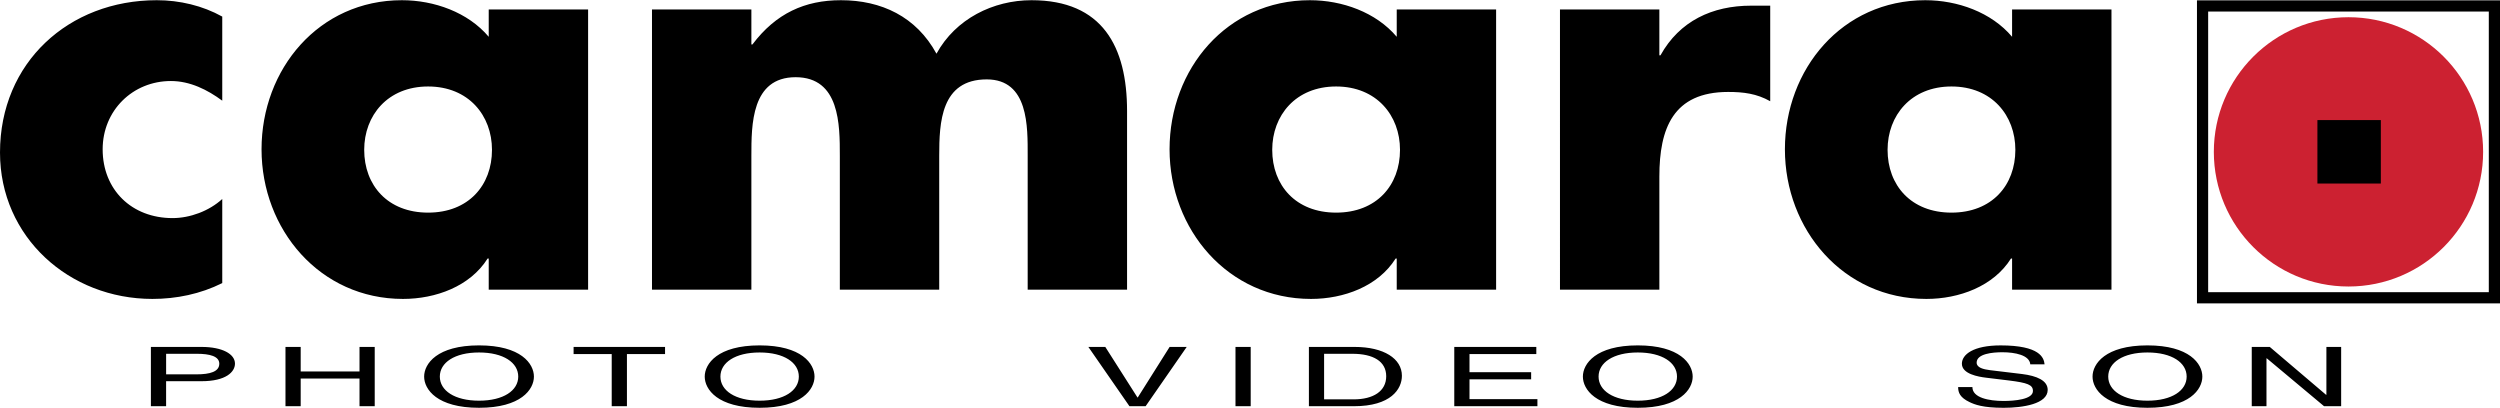
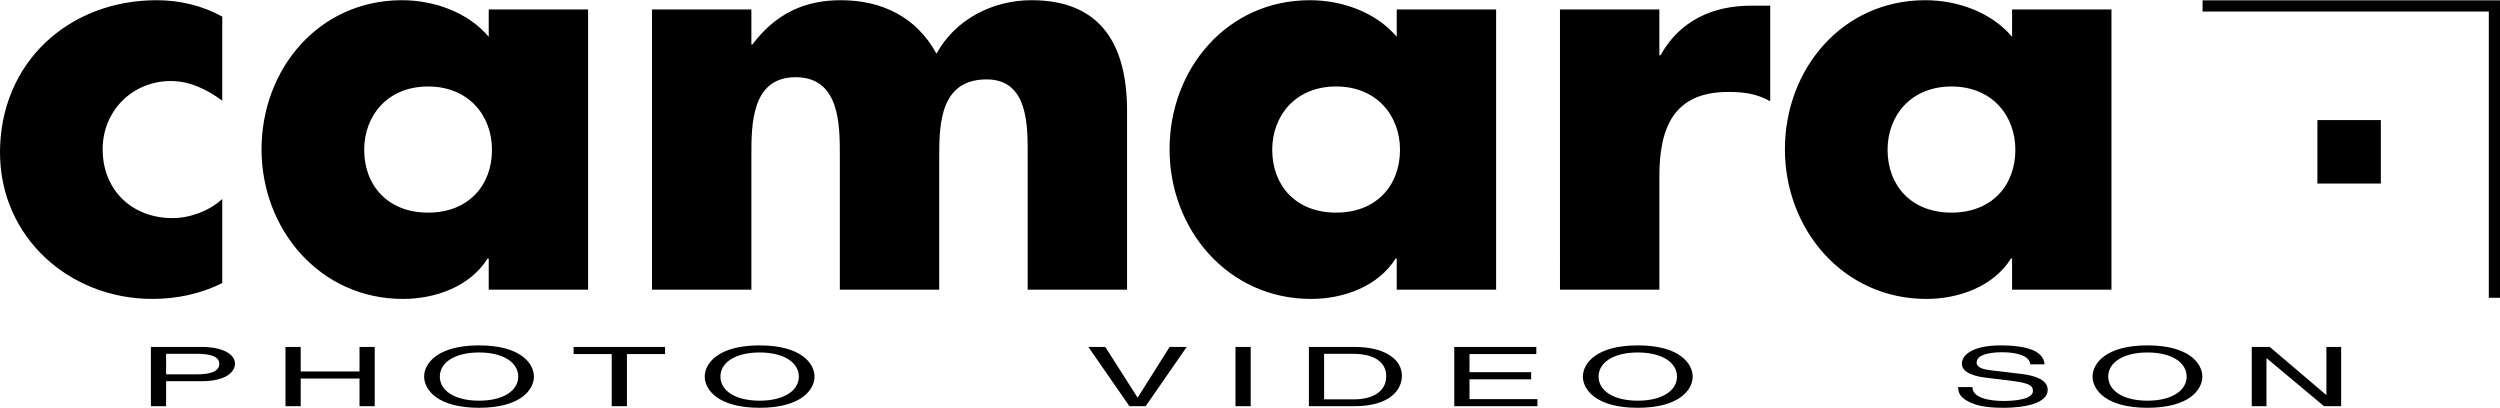
<svg xmlns="http://www.w3.org/2000/svg" width="2500" height="408" viewBox="0 0 186.072 30.336">
  <path d="M16.542 7.478c-1.098-.813-2.398-1.463-3.821-1.463-2.845 0-5.081 2.195-5.081 5.081 0 3.008 2.154 5.121 5.203 5.121 1.301 0 2.723-.528 3.699-1.422v6.259c-1.626.813-3.414 1.179-5.203 1.179C5.162 22.232 0 17.64 0 11.339 0 4.633 5.121 0 11.665 0c1.707 0 3.415.406 4.877 1.219v6.259zM27.107 11.136c0 2.642 1.748 4.674 4.756 4.674s4.755-2.032 4.755-4.674c0-2.561-1.748-4.715-4.755-4.715s-4.756 2.155-4.756 4.715zm16.665 10.406h-7.397v-2.317h-.082c-1.3 2.072-3.861 3.008-6.3 3.008-6.178 0-10.527-5.162-10.527-11.137C19.466 5.121 23.734 0 29.912 0c2.398 0 4.918.894 6.463 2.723V.691h7.397v20.851zM55.922 3.292h.082C57.751.976 59.905 0 62.588 0c3.008 0 5.609 1.219 7.113 3.982C71.123 1.382 73.928 0 76.773 0c5.284 0 7.113 3.454 7.113 8.25v13.292h-7.397v-9.958c0-2.154.082-5.69-3.048-5.69-3.414 0-3.536 3.211-3.536 5.69v9.958h-7.397v-9.958c0-2.317 0-5.853-3.292-5.853s-3.292 3.536-3.292 5.853v9.958h-7.397V.691h7.397v2.601h-.002zM94.69 11.136c0 2.642 1.747 4.674 4.755 4.674s4.756-2.032 4.756-4.674c0-2.561-1.748-4.715-4.756-4.715s-4.755 2.155-4.755 4.715zm16.664 10.406h-7.397v-2.317h-.081c-1.301 2.072-3.861 3.008-6.3 3.008-6.179 0-10.527-5.162-10.527-11.137C87.049 5.121 91.316 0 97.494 0c2.398 0 4.918.894 6.463 2.723V.691h7.397v20.851zM123.504 4.104h.082c1.422-2.56 3.861-3.698 6.747-3.698h1.422v7.112c-1.016-.569-1.991-.69-3.129-.69-4.105 0-5.122 2.723-5.122 6.3v8.414h-7.397V.691h7.397v3.413zM140.49 11.136c0 2.642 1.748 4.674 4.756 4.674 3.007 0 4.755-2.032 4.755-4.674 0-2.561-1.748-4.715-4.755-4.715-3.008 0-4.756 2.155-4.756 4.715zm16.664 10.406h-7.397v-2.317h-.081c-1.301 2.072-3.861 3.008-6.3 3.008-6.178 0-10.527-5.162-10.527-11.137C132.849 5.121 137.116 0 143.295 0c2.397 0 4.918.894 6.462 2.723V.691h7.397v20.851z" fill-rule="evenodd" clip-rule="evenodd" />
-   <path fill="none" stroke="#000" stroke-width=".833" stroke-miterlimit="2.613" d="M185.655 22.148V.427h-21.721v21.721h21.721z" />
+   <path fill="none" stroke="#000" stroke-width=".833" stroke-miterlimit="2.613" d="M185.655 22.148V.427h-21.721h21.721z" />
  <path fill-rule="evenodd" clip-rule="evenodd" d="M87.053 25.807h1.272l-3.058 4.412h-1.203l-3.058-4.412h1.261l2.393 3.76h.023l2.37-3.76zM93.088 30.219h-1.132v-4.412h1.132v4.412zM98.551 26.317h2.113c1.541 0 2.51.56 2.51 1.671 0 1.112-.957 1.721-2.428 1.721h-2.195v-3.392zm-1.132 3.902h3.351c2.755 0 3.572-1.277 3.572-2.268 0-1.271-1.343-2.145-3.525-2.145H97.42v4.413h-.001zM114.428 30.219h-6.188v-4.412h6.106v.529h-4.973v1.352h4.588v.528h-4.588v1.474h5.055v.529zM124.817 28.014c0 1.037-1.098 1.793-2.919 1.793s-2.918-.756-2.918-1.793c0-1.039 1.097-1.795 2.918-1.795s2.919.756 2.919 1.795zm1.167 0c0-.953-.957-2.323-4.086-2.323s-4.086 1.37-4.086 2.323c0 .951.957 2.322 4.086 2.322s4.086-1.371 4.086-2.322zM12.364 26.317h2.3c.934 0 1.658.179 1.658.737 0 .596-.689.793-1.705.793h-2.253v-1.53zm0 2.04h2.638c1.821 0 2.487-.694 2.487-1.309 0-.713-.934-1.242-2.487-1.242h-3.771v4.412h1.132v-1.861h.001zM26.758 25.807h1.132v4.412h-1.132V28.16H22.38v2.059h-1.132v-4.412h1.132v1.826h4.378v-1.826zM38.572 28.014c0 1.037-1.098 1.793-2.918 1.793-1.821 0-2.918-.756-2.918-1.793 0-1.039 1.097-1.795 2.918-1.795 1.82 0 2.918.756 2.918 1.795zm1.167 0c0-.953-.957-2.323-4.085-2.323s-4.086 1.37-4.086 2.323c0 .951.958 2.322 4.086 2.322s4.085-1.371 4.085-2.322zM42.692 25.807h6.807v.529h-2.837v3.883h-1.133v-3.883h-2.837v-.529zM59.456 28.014c0 1.037-1.097 1.793-2.918 1.793s-2.918-.756-2.918-1.793c0-1.039 1.097-1.795 2.918-1.795s2.918.756 2.918 1.795zm1.168 0c0-.953-.958-2.323-4.086-2.323s-4.086 1.37-4.086 2.323c0 .951.958 2.322 4.086 2.322s4.086-1.371 4.086-2.322zM151.111 27.098c-.059-.682-1.133-.896-2.078-.896-.712 0-1.914.104-1.914.773 0 .375.502.498.992.56l2.394.288c1.085.135 1.902.479 1.902 1.18 0 1.045-1.845 1.334-3.28 1.334-1.553 0-2.159-.246-2.533-.424-.712-.338-.853-.707-.853-1.119h1.062c0 .799 1.237 1.033 2.312 1.033.817 0 2.194-.111 2.194-.744 0-.461-.408-.608-1.785-.78l-1.717-.209c-.549-.067-1.786-.271-1.786-1.038 0-.688.853-1.364 2.884-1.364 2.93 0 3.222.922 3.269 1.407h-1.063v-.001zM162.75 28.014c0 1.037-1.097 1.793-2.918 1.793s-2.919-.756-2.919-1.793c0-1.039 1.098-1.795 2.919-1.795s2.918.756 2.918 1.795zm1.168 0c0-.953-.958-2.323-4.086-2.323-3.129 0-4.086 1.37-4.086 2.323 0 .951.957 2.322 4.086 2.322 3.128 0 4.086-1.371 4.086-2.322zM173.151 25.807h1.098v4.412h-1.272l-4.261-3.564h-.025v3.564h-1.096v-4.412h1.343l4.19 3.564h.023v-3.564z" />
-   <path d="M174.795 1.266c-5.535 0-10.022 4.486-10.022 10.021 0 5.535 4.487 10.022 10.022 10.022 5.534 0 10.021-4.487 10.021-10.022s-4.487-10.021-10.021-10.021z" fill-rule="evenodd" clip-rule="evenodd" fill="#cc2131" />
  <path fill-rule="evenodd" clip-rule="evenodd" d="M177.204 13.645V8.922h-4.722v4.723h4.722z" />
</svg>